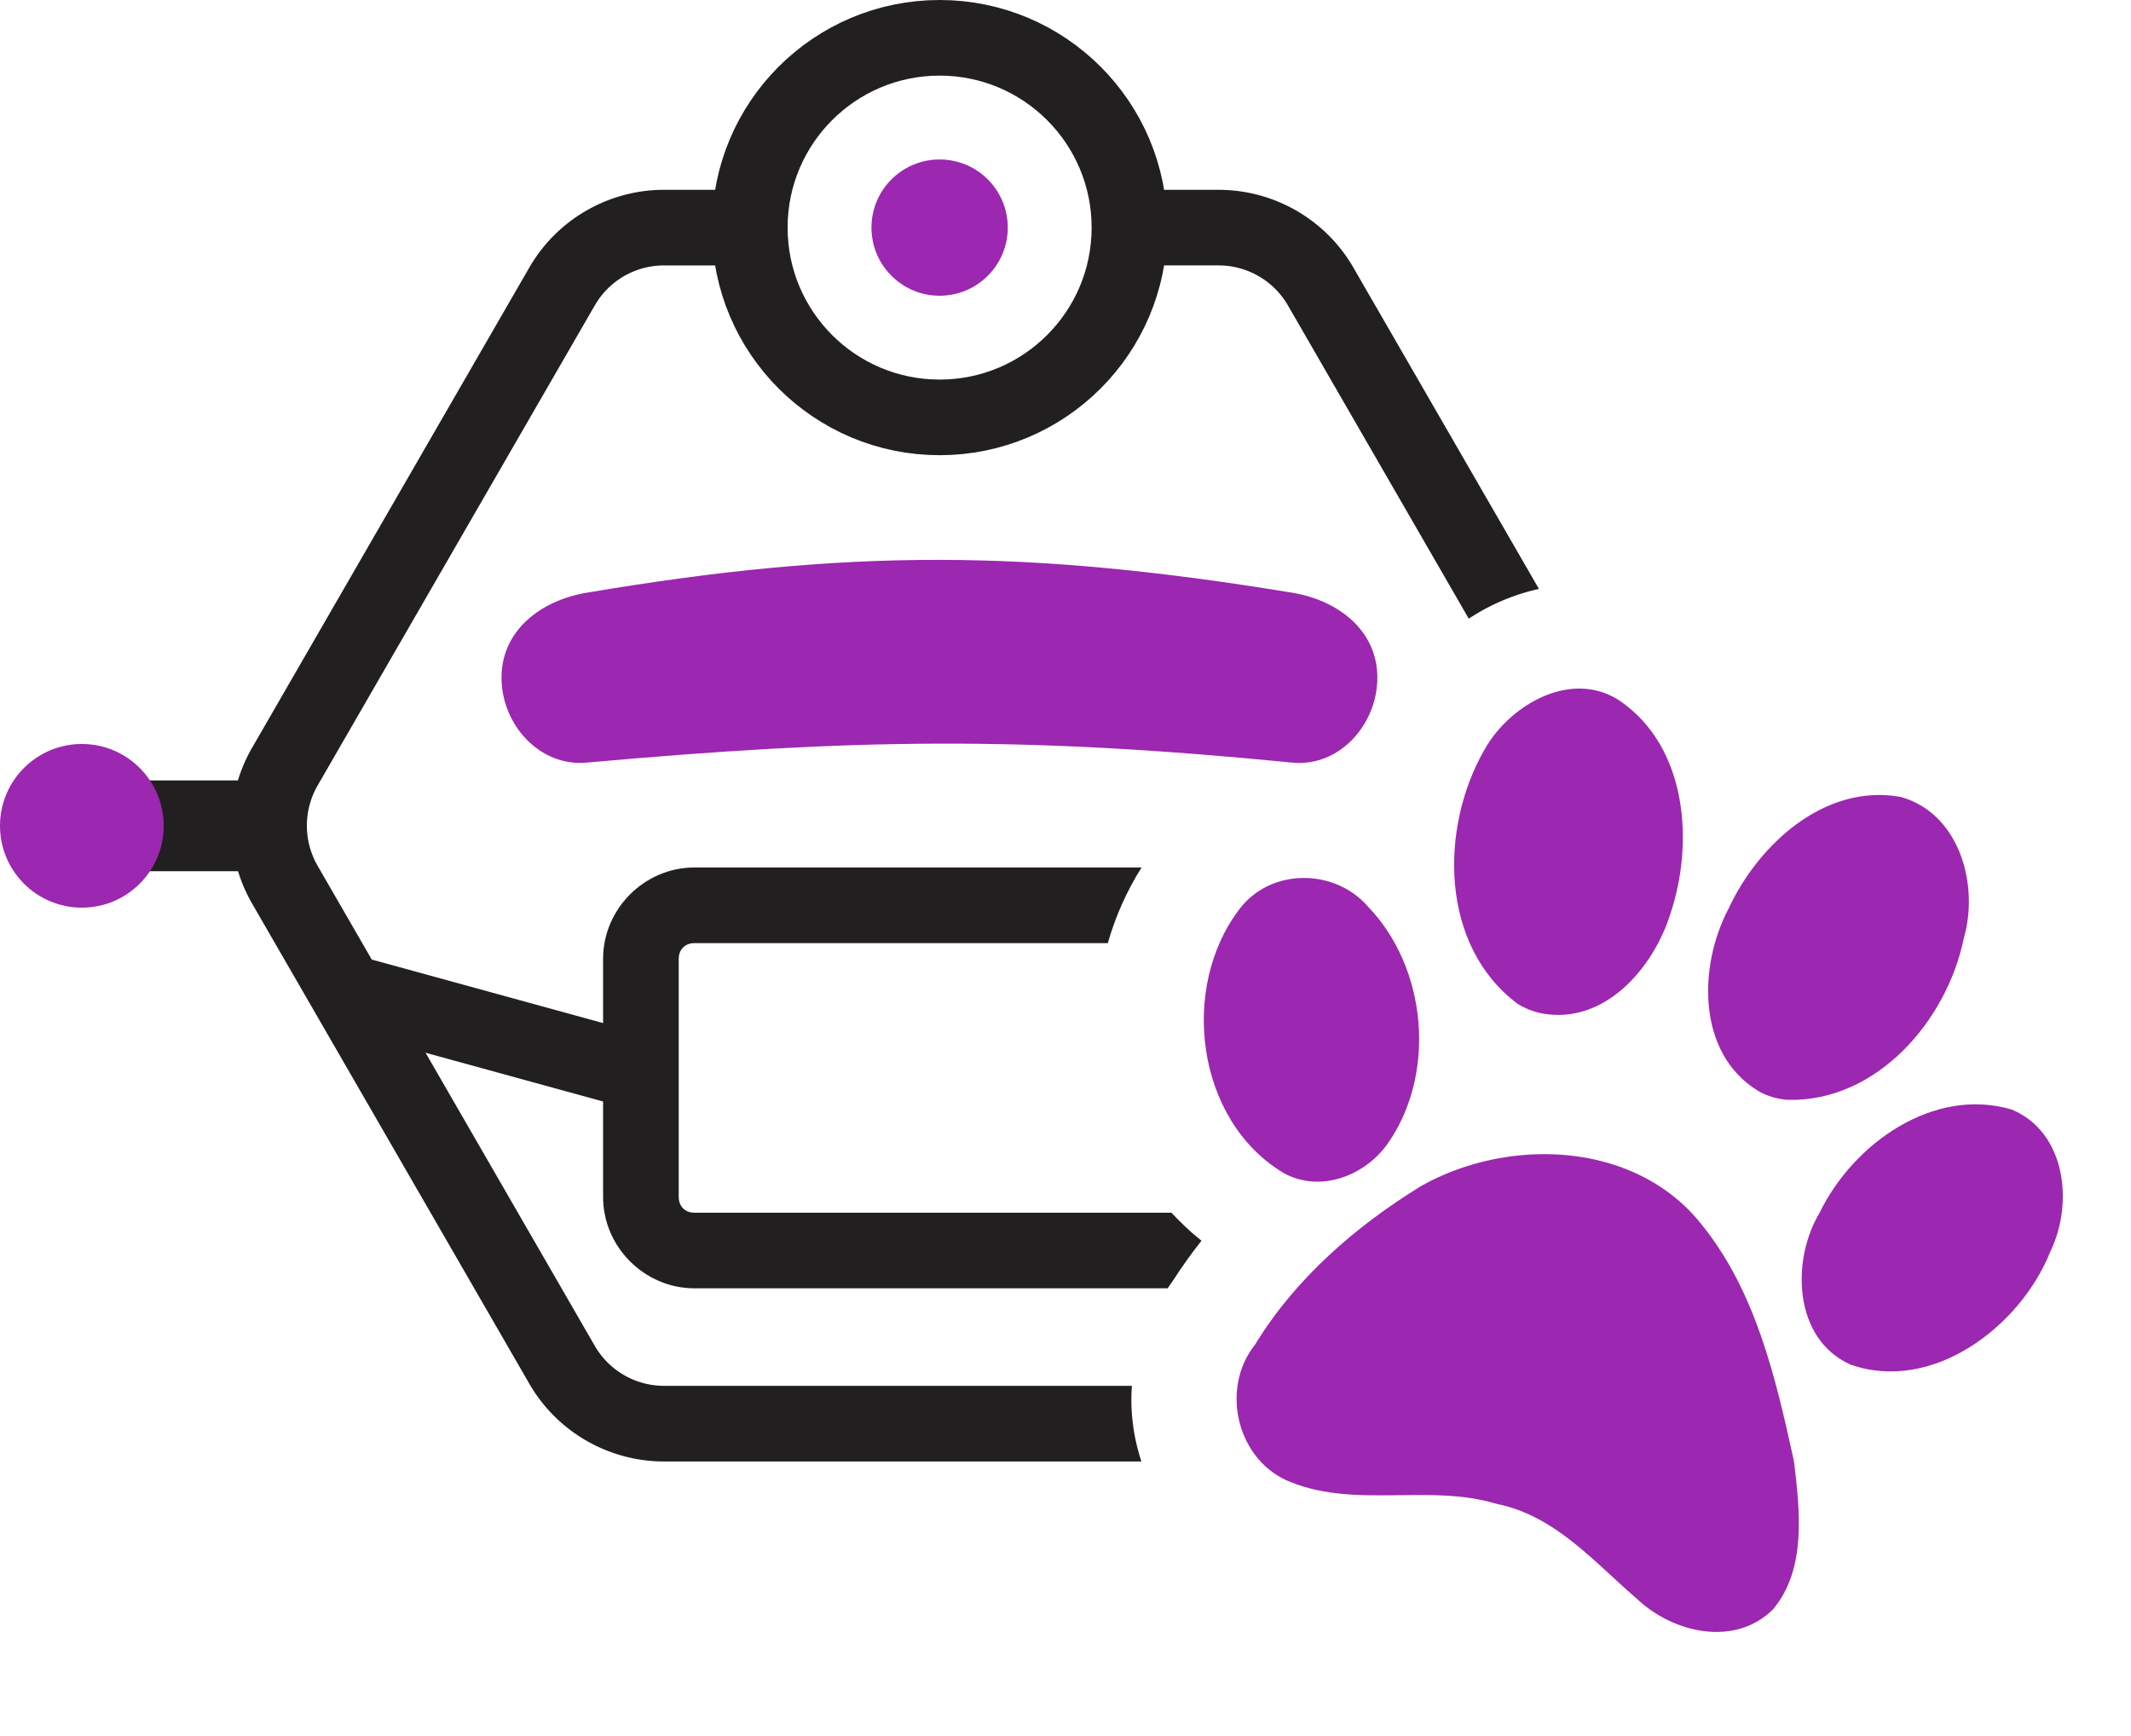
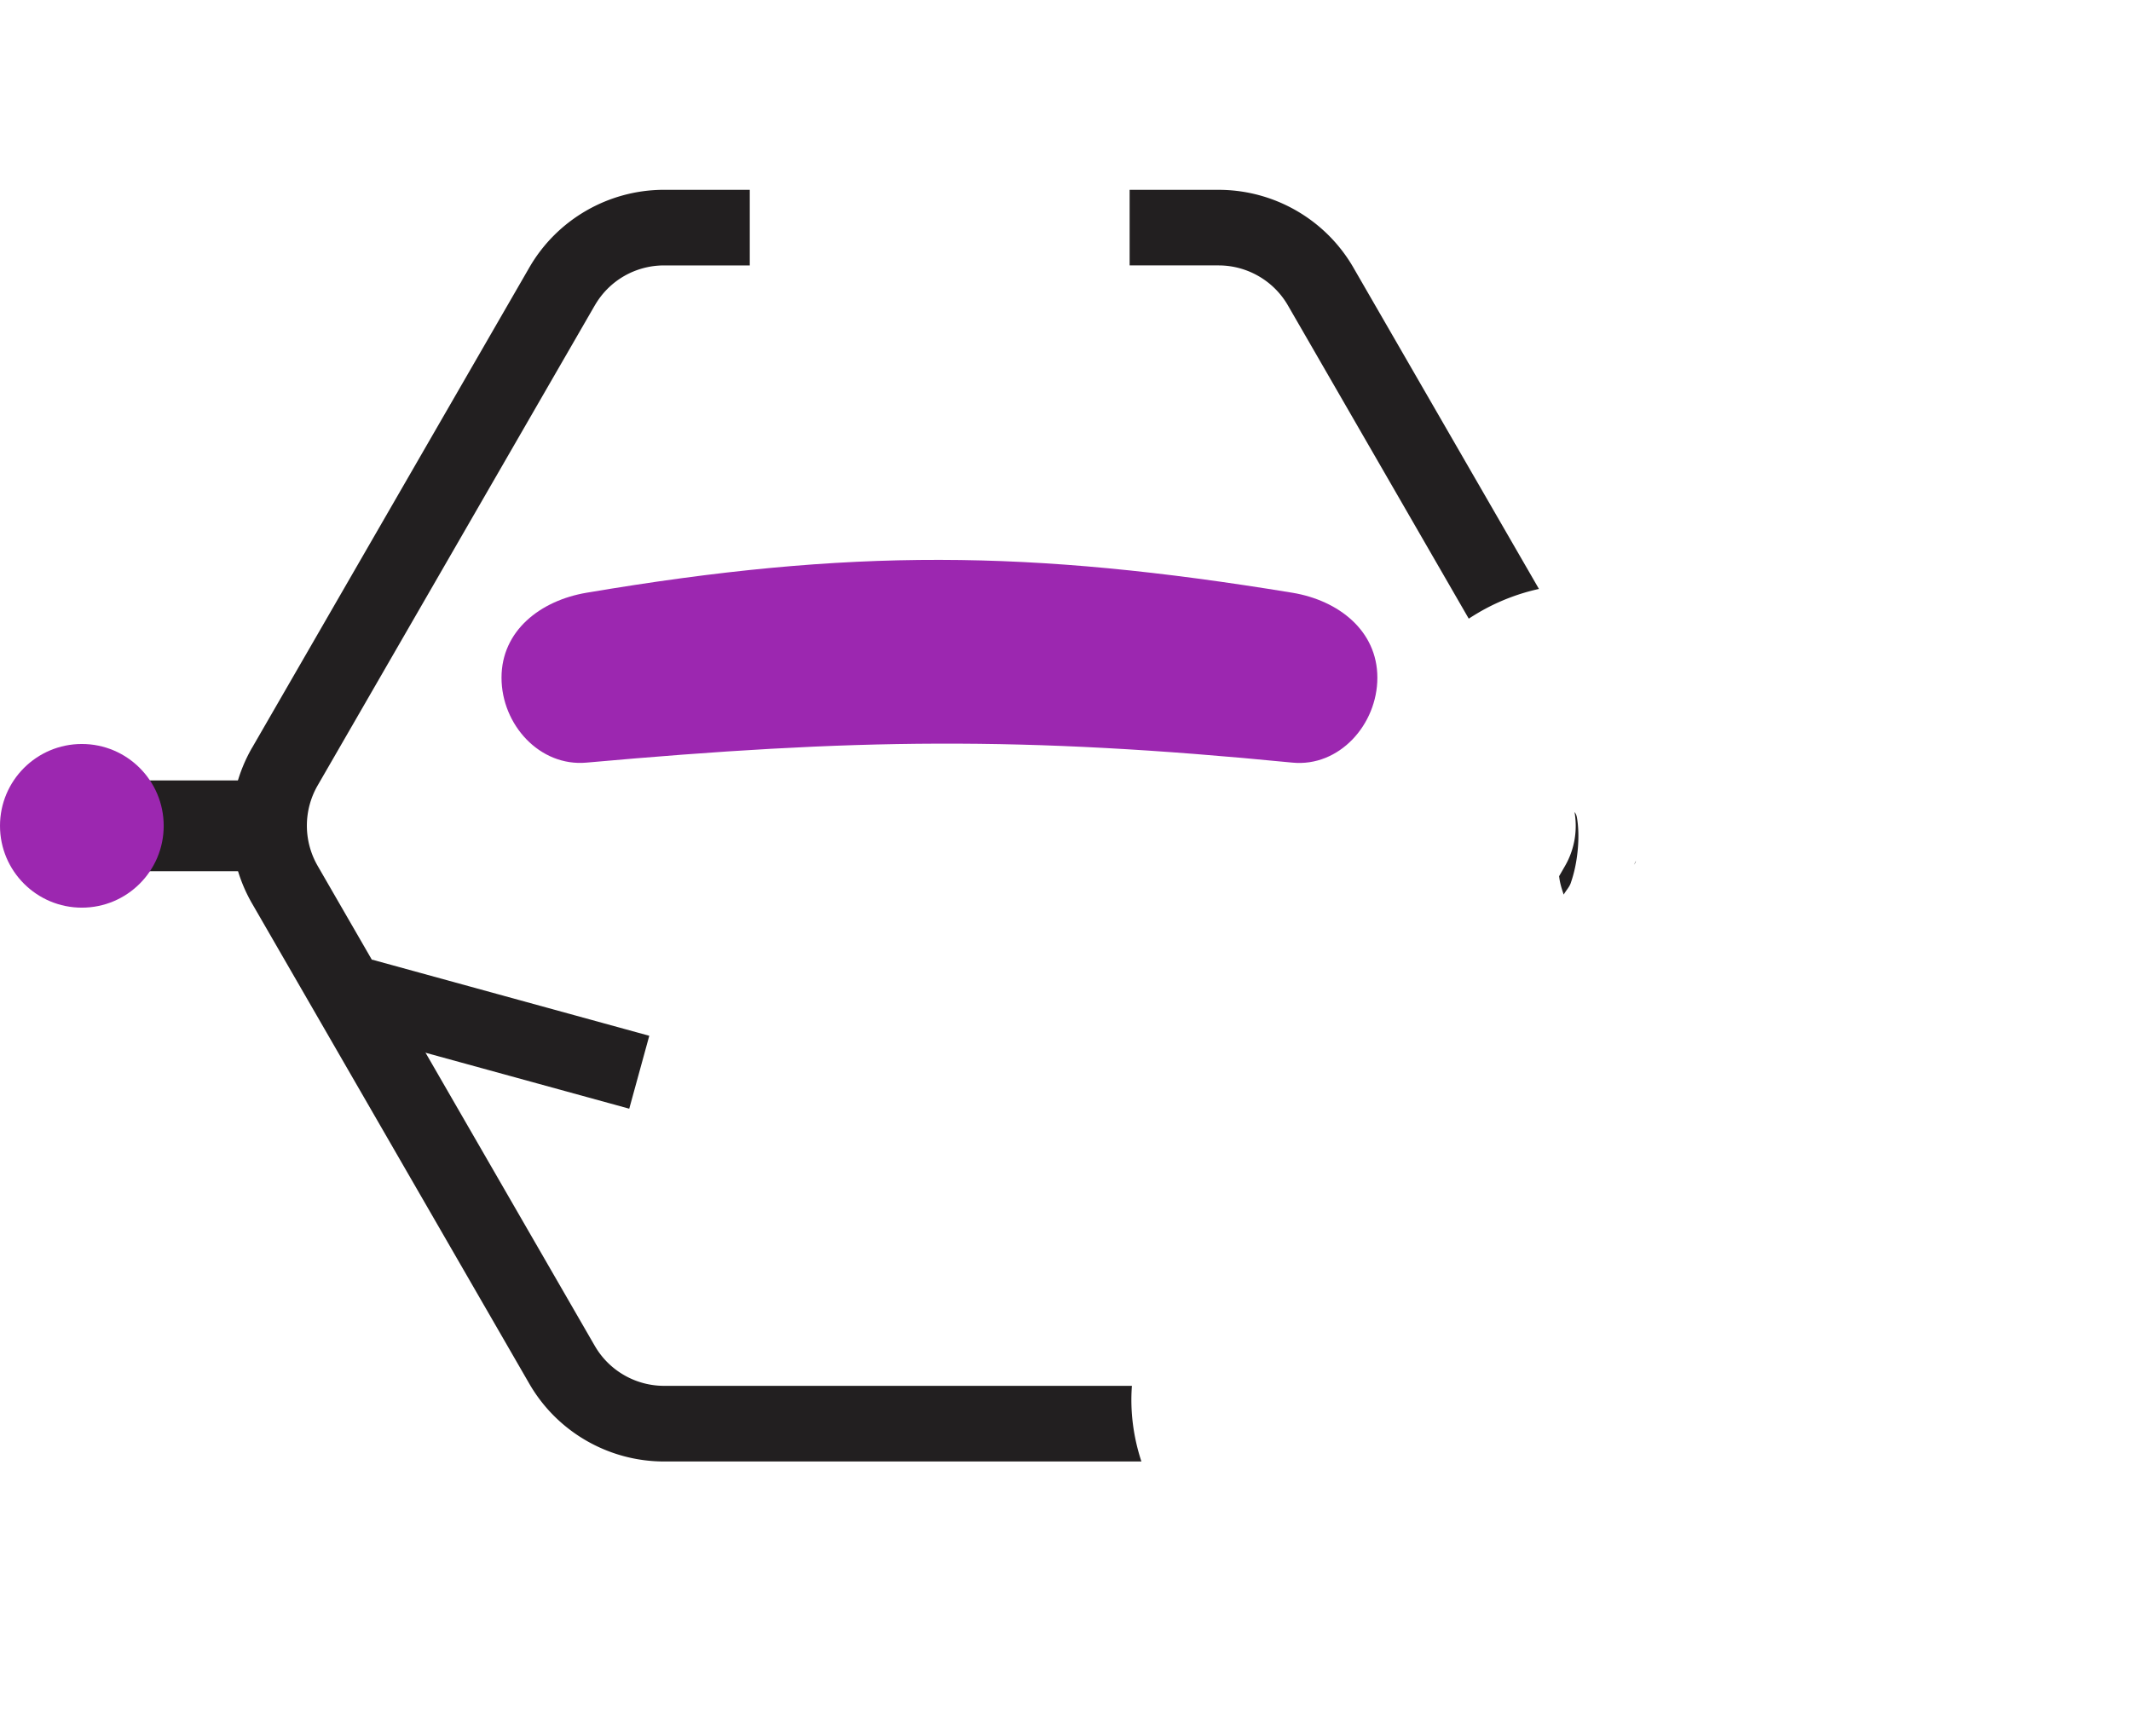
<svg xmlns="http://www.w3.org/2000/svg" width="116.64" height="95.037" version="1.1" viewBox="0 0 116.64 95.037">
  <defs>
    <style>.cls-1{stroke-width:4.97px;}.cls-1,.cls-2{fill:#fff;}.cls-1,.cls-2,.cls-3{stroke:#221f20;stroke-miterlimit:10;}.cls-5{fill:#9c27b0;}.cls-6{fill:#9c27b0;}.cls-2,.cls-3{stroke-width:4.14px;}.cls-3{fill:none;}</style>
  </defs>
  <line class="cls-1" x1="13.72" x2="4.48" y1="45.21" y2="45.21" />
  <path d="m36.35 10.391c-3.045 0-5.867 1.628-7.385 4.268l-15.168 26.279h-0.002c-1.516 2.636-1.516 5.888 0 8.523l0.002 0.002 15.17 26.281c1.521 2.643 4.346 4.266 7.383 4.266h26.125c-0.437-1.327-0.626-2.733-0.52-4.141h-25.605c-1.562 0-3.015-0.835-3.795-2.191l-0.002-0.002-15.168-26.277c-0.784-1.364-0.784-3.032 0-4.396l15.168-26.279h0.002c0.782-1.36 2.22-2.193 3.795-2.193h4.689v-4.139h-4.689zm25.48 0v4.139h4.869c1.562 0 3.017 0.837 3.797 2.193l9.896 17.145c0.308-0.198 0.622-0.389 0.953-0.564 0.857-0.455 1.836-0.831 2.889-1.062l-10.15-17.582-0.002-0.004c-1.521-2.642-4.346-4.264-7.383-4.264h-4.869zm24.352 34.066c0.171 0.996 0.005 2.035-0.516 2.941l-0.328 0.57c0.046 0.406 0.149 0.702 0.25 1.006 0.147-0.25 0.321-0.42 0.393-0.65a5.709 5.709 0 0 1 0.037-0.113c0.354-1.06 0.472-2.485 0.291-3.471-0.028-0.151-0.077-0.222-0.127-0.283zm3.373 2.644-0.131 0.264c0.023-0.05 0.064-0.093 0.088-0.143 0.02-0.038 0.023-0.083 0.043-0.121z" color="#000000" fill="#221f20" stroke-miterlimit="10" style="-inkscape-stroke:none" />
  <line class="cls-2" x1="19.81" x2="34.99" y1="54.53" y2="58.7" />
-   <path d="m38.01 47.49c-2.734 0-5 2.266-5 5v13.039c0 2.734 2.266 5 5 5h25.902c0.095-0.133 0.176-0.271 0.277-0.4 0.494-0.77 1.019-1.504 1.574-2.205-0.601-0.474-1.138-0.993-1.645-1.533h-26.109c-0.512 0-0.859-0.349-0.859-0.861v-13.039c0-0.512 0.347-0.859 0.859-0.859h22.627c0.409-1.438 1.024-2.835 1.848-4.141h-24.475z" color="#000000" fill="#221f20" stroke-miterlimit="10" style="-inkscape-stroke:none" />
  <path d="m70.74 41.75c-14.86-1.46-24.03-1.31-38.64 0-2.56 0.23-4.65-2.08-4.65-4.65s2.12-4.22 4.65-4.65c14.44-2.44 24.25-2.36 38.64 0 2.53 0.42 4.65 2.08 4.65 4.65s-2.09 4.9-4.65 4.65z" fill="#9c27b0" />
-   <circle class="cls-3" cx="51.43" cy="12.46" r="10.39" stroke="#9c27b0" />
-   <circle class="cls-6" cx="51.43" cy="12.46" r="3.73" fill="#9c27b0" />
  <circle class="cls-6" cx="4.48" cy="45.21" r="4.48" fill="#9c27b0" />
-   <path d="m104.32 43.717c-0.097-0.034-0.197-0.065-0.298-0.092-4.147-0.74-7.787 2.609-9.417 6.135-1.651 3.137-1.733 7.909 1.625 9.962 0.49 0.291 1.053 0.443 1.617 0.49 4.896 0.118 8.723-4.345 9.644-8.857 0.819-2.833-0.177-6.596-3.171-7.638zm-16.609-5.817c-2.448-0.82-5.23 0.957-6.453 3.131-2.471 4.29-2.449 10.74 1.801 13.919 0.412 0.259 0.871 0.437 1.348 0.531 3.422 0.631 6.101-2.492 7.024-5.462 1.299-3.889 0.911-9.069-2.698-11.603-0.331-0.23-0.672-0.4-1.022-0.517zm22.402 22.843c-4.289-1.27-8.684 1.876-10.511 5.639-1.577 2.619-1.44 6.937 1.696 8.328 4.508 1.571 9.307-2.116 10.929-6.196 1.273-2.626 0.865-6.521-2.114-7.771zm-37.079-12.382c-1.78-0.662-3.924-0.229-5.166 1.375-3.316 4.292-2.418 11.576 2.356 14.46 2.014 1.145 4.497 0.18 5.748-1.611 2.665-3.834 2.133-9.6-1.09-12.946-0.509-0.59-1.151-1.019-1.848-1.278zm15.664 15.526c-3.504-1.261-7.704-0.773-10.929 1.051-3.565 2.196-6.871 5.056-9.065 8.662-1.968 2.455-0.975 6.461 2.012 7.565 3.565 1.405 7.556 0.053 11.204 1.167 3.206 0.638 5.354 3.204 7.711 5.228 1.965 1.837 5.317 2.62 7.411 0.548 1.858-2.213 1.469-5.431 1.151-8.109-0.991-4.519-2.079-9.285-5.055-12.961-1.184-1.499-2.728-2.533-4.439-3.149z" color="#000000" fill="#9c27b0" stroke-linejoin="round" stroke-width="11.416" style="-inkscape-stroke:none;paint-order:stroke fill markers" />
</svg>